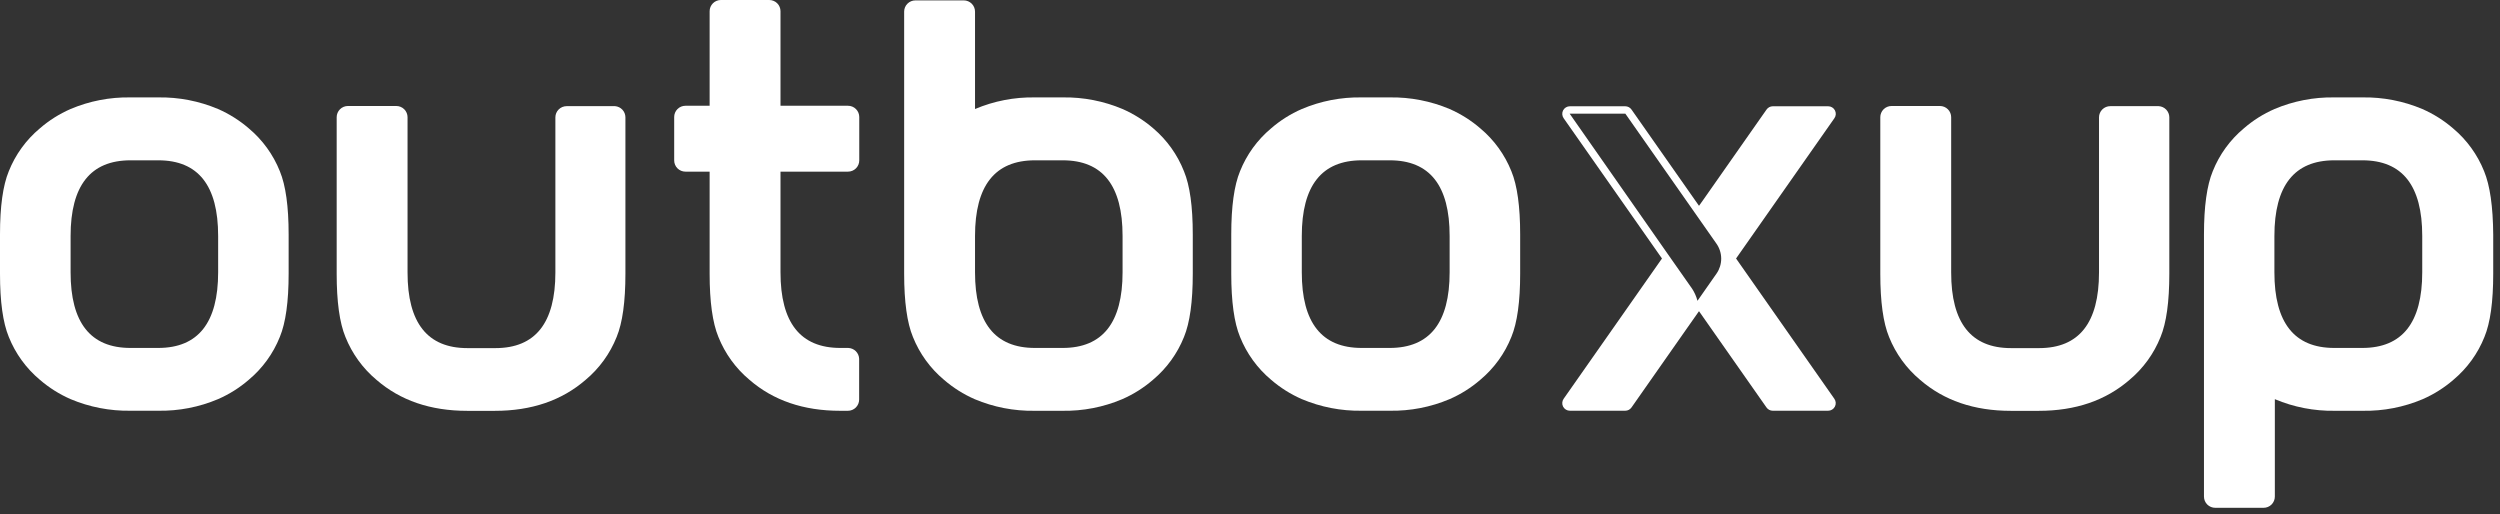
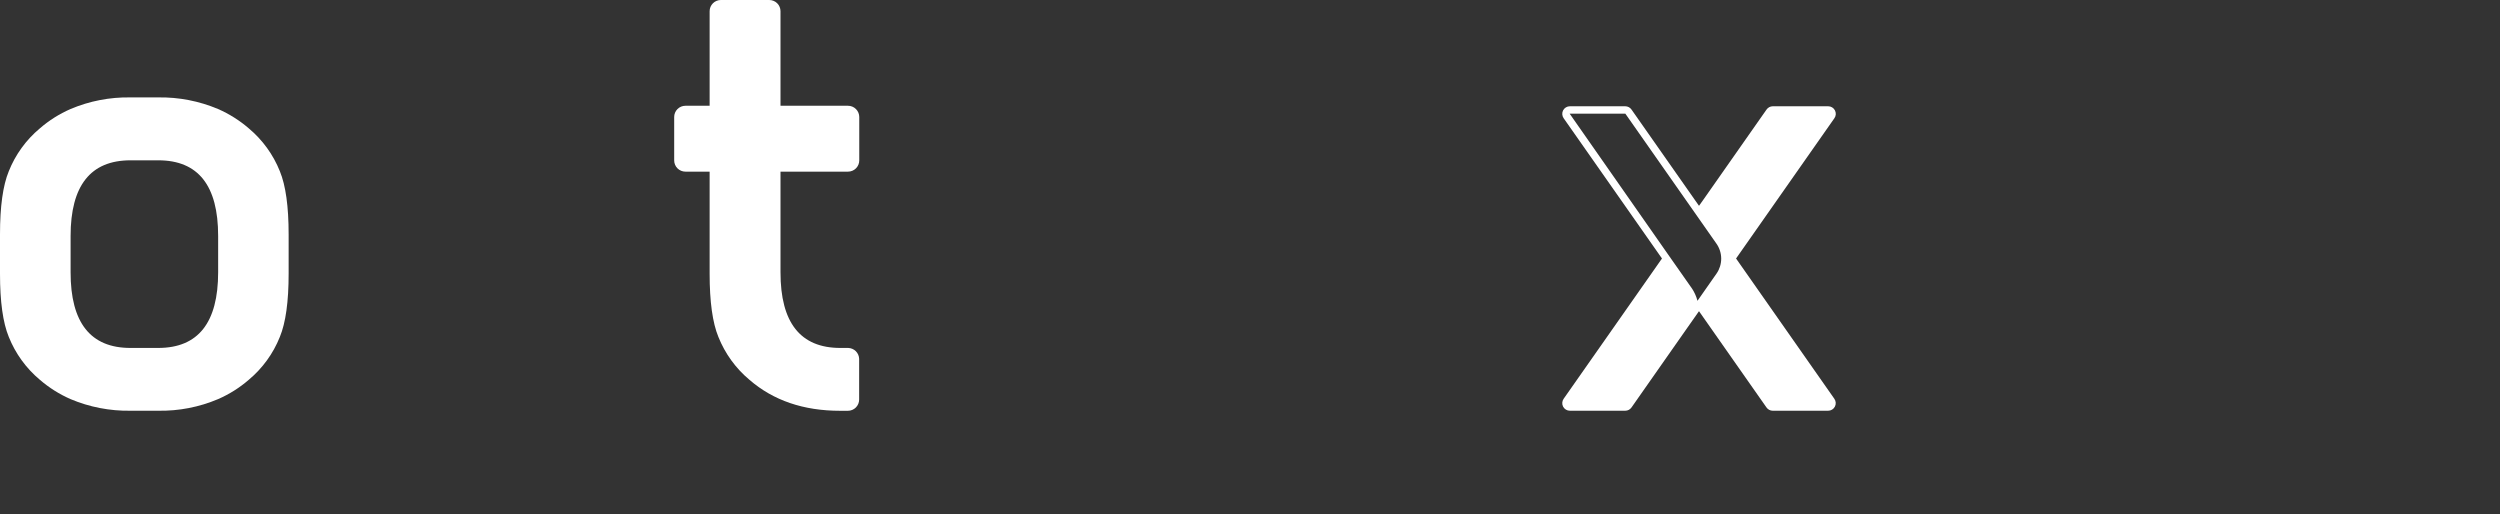
<svg xmlns="http://www.w3.org/2000/svg" width="209" height="43" viewBox="0 0 209 43" fill="none">
  <rect x="0" y="0" width="209" height="43" fill="#333333" stroke="none" />
-   <path d="M51.424 8.875H47.37C47.121 8.875 46.882 8.974 46.705 9.15C46.529 9.326 46.43 9.564 46.43 9.813V22.774C46.43 26.99 44.762 29.099 41.426 29.102H39.075C35.736 29.102 34.068 26.993 34.071 22.774V9.799C34.071 9.55 33.972 9.312 33.796 9.136C33.619 8.96 33.38 8.861 33.131 8.861H29.086C28.837 8.861 28.598 8.96 28.421 9.136C28.245 9.312 28.146 9.55 28.146 9.799V22.891C28.146 25.227 28.39 26.988 28.879 28.173C29.435 29.563 30.327 30.795 31.475 31.757C33.469 33.483 35.995 34.346 39.051 34.346H41.379C44.436 34.346 46.961 33.483 48.955 31.757C50.105 30.796 50.997 29.564 51.551 28.173C52.04 26.988 52.285 25.227 52.285 22.891V9.799C52.282 9.566 52.192 9.342 52.033 9.171C51.874 9.001 51.657 8.895 51.424 8.875Z" fill="white" />
-   <path d="M180.471 8.875H176.417C176.168 8.875 175.929 8.974 175.752 9.15C175.576 9.326 175.477 9.564 175.477 9.813V22.774C175.477 26.99 173.809 29.099 170.473 29.102H168.122C164.783 29.102 163.115 26.993 163.118 22.774V9.799C163.118 9.55 163.019 9.312 162.843 9.136C162.666 8.96 162.427 8.861 162.178 8.861H158.133C157.884 8.861 157.645 8.96 157.468 9.136C157.292 9.312 157.193 9.55 157.193 9.799V22.891C157.193 25.227 157.437 26.988 157.926 28.173C158.482 29.563 159.374 30.795 160.522 31.757C162.516 33.483 165.041 34.346 168.098 34.346H170.45C173.506 34.346 176.032 33.483 178.026 31.757C179.175 30.796 180.067 29.564 180.622 28.173C181.111 26.988 181.355 25.227 181.355 22.891V9.799C181.352 9.562 181.259 9.335 181.095 9.164C180.931 8.992 180.708 8.889 180.471 8.875Z" fill="white" />
  <path d="M20.8 10.733C20.03 10.068 19.165 9.523 18.232 9.114C16.65 8.447 14.946 8.116 13.229 8.143H10.901C9.183 8.114 7.478 8.444 5.897 9.114C4.964 9.521 4.098 10.066 3.33 10.733C2.18 11.694 1.288 12.926 0.734 14.316C0.245 15.502 0 17.262 0 19.598V22.882C0 25.218 0.245 26.979 0.734 28.164C1.289 29.554 2.181 30.785 3.33 31.748C4.099 32.412 4.965 32.958 5.897 33.366C7.479 34.033 9.183 34.364 10.901 34.337H13.229C14.946 34.367 16.651 34.036 18.232 33.366C19.166 32.96 20.031 32.414 20.8 31.748C21.95 30.786 22.842 29.555 23.396 28.164C23.885 26.979 24.13 25.218 24.13 22.882V19.598C24.13 17.262 23.885 15.502 23.396 14.316C22.841 12.927 21.949 11.695 20.8 10.733ZM18.237 22.76C18.237 26.976 16.569 29.085 13.233 29.088H10.906C7.567 29.088 5.899 26.979 5.902 22.76V19.73C5.902 15.514 7.57 13.405 10.906 13.402H13.233C16.572 13.402 18.24 15.511 18.237 19.73V22.76Z" fill="white" />
-   <path d="M123.756 10.733C122.987 10.068 122.121 9.523 121.189 9.114C119.607 8.447 117.903 8.116 116.185 8.143H113.834C112.116 8.114 110.411 8.444 108.83 9.114C107.897 9.521 107.031 10.066 106.262 10.733C105.113 11.694 104.221 12.926 103.666 14.316C103.177 15.502 102.933 17.262 102.933 19.598V22.882C102.933 25.218 103.177 26.979 103.666 28.164C104.222 29.554 105.114 30.785 106.262 31.748C107.032 32.412 107.898 32.958 108.83 33.366C110.412 34.033 112.116 34.364 113.834 34.337H116.185C117.903 34.367 119.608 34.036 121.189 33.366C122.122 32.96 122.988 32.414 123.756 31.748C124.906 30.786 125.798 29.555 126.352 28.164C126.841 26.979 127.086 25.218 127.086 22.882V19.598C127.086 17.262 126.841 15.502 126.352 14.316C125.797 12.927 124.905 11.695 123.756 10.733ZM121.189 22.76C121.189 26.976 119.521 29.085 116.185 29.088H113.834C110.495 29.088 108.827 26.979 108.83 22.76V19.73C108.83 15.514 110.498 13.405 113.834 13.402H116.185C119.524 13.402 121.192 15.511 121.189 19.73V22.76Z" fill="white" />
-   <path d="M96.415 10.733C95.645 10.068 94.779 9.523 93.847 9.114C92.265 8.447 90.561 8.116 88.844 8.143H86.516C84.798 8.114 83.093 8.444 81.512 9.114V0.971C81.512 0.722 81.413 0.484 81.237 0.308C81.06 0.132 80.821 0.033 80.572 0.033H76.527C76.278 0.033 76.038 0.132 75.862 0.308C75.686 0.484 75.587 0.722 75.587 0.971V22.887C75.587 25.223 75.831 26.983 76.32 28.169C76.876 29.559 77.767 30.79 78.916 31.752C79.686 32.417 80.552 32.963 81.484 33.371C83.066 34.038 84.77 34.369 86.487 34.342H88.815C90.533 34.371 92.238 34.041 93.819 33.371C94.752 32.964 95.618 32.419 96.387 31.752C97.536 30.791 98.428 29.559 98.983 28.169C99.472 26.98 99.716 25.22 99.716 22.887V19.603C99.716 17.258 99.472 15.508 98.983 14.326C98.436 12.935 97.555 11.701 96.415 10.733ZM93.847 22.76C93.847 26.976 92.179 29.085 88.844 29.088H86.516C83.177 29.088 81.509 26.979 81.512 22.76V19.73C81.512 15.514 83.18 13.405 86.516 13.402H88.844C92.182 13.402 93.85 15.511 93.847 19.73V22.76Z" fill="white" />
-   <path d="M207.672 14.316C207.116 12.927 206.224 11.695 205.076 10.733C204.306 10.068 203.44 9.523 202.508 9.114C200.926 8.447 199.222 8.116 197.504 8.143H195.153C193.435 8.114 191.73 8.444 190.149 9.114C189.216 9.521 188.35 10.066 187.582 10.733C186.432 11.694 185.54 12.926 184.986 14.316C184.497 15.502 184.252 17.262 184.252 19.598V41.514C184.252 41.763 184.351 42.002 184.527 42.178C184.704 42.353 184.943 42.452 185.193 42.452H189.237C189.486 42.452 189.726 42.353 189.902 42.178C190.078 42.002 190.177 41.763 190.177 41.514V33.371C191.759 34.038 193.464 34.369 195.181 34.342H197.532C199.25 34.371 200.955 34.041 202.536 33.371C203.469 32.964 204.335 32.419 205.104 31.752C206.253 30.791 207.146 29.559 207.7 28.169C208.189 26.986 208.433 25.227 208.433 22.891V19.608C208.415 17.265 208.161 15.502 207.672 14.316ZM202.499 22.76C202.499 26.976 200.831 29.085 197.495 29.088H195.143C191.805 29.088 190.137 26.979 190.14 22.76V19.73C190.14 15.514 191.808 13.405 195.143 13.402H197.495C200.834 13.402 202.502 15.511 202.499 19.73V22.76Z" fill="white" />
  <path d="M70.907 29.088H70.254C66.915 29.088 65.247 26.979 65.25 22.76V14.349H70.893C71.143 14.349 71.382 14.251 71.558 14.075C71.735 13.899 71.834 13.66 71.834 13.411V9.78C71.834 9.532 71.735 9.293 71.558 9.117C71.382 8.941 71.143 8.842 70.893 8.842H65.25V0.938C65.25 0.689 65.151 0.451 64.975 0.275C64.798 0.099 64.559 0 64.309 0H60.265C60.016 0 59.776 0.099 59.6 0.275C59.424 0.451 59.325 0.689 59.325 0.938V8.842H57.303C57.053 8.842 56.814 8.941 56.637 9.117C56.461 9.293 56.362 9.532 56.362 9.78V13.411C56.362 13.66 56.461 13.899 56.637 14.075C56.814 14.251 57.053 14.349 57.303 14.349H59.325V22.887C59.325 25.223 59.569 26.983 60.058 28.169C60.614 29.559 61.505 30.79 62.654 31.752C64.648 33.479 67.173 34.342 70.23 34.342H70.884C71.133 34.342 71.373 34.243 71.549 34.067C71.725 33.891 71.824 33.652 71.824 33.404V29.993C71.816 29.754 71.716 29.527 71.546 29.359C71.376 29.191 71.147 29.094 70.907 29.088Z" fill="white" />
  <path d="M145.135 21.611L153.355 9.884C153.423 9.789 153.463 9.677 153.471 9.561C153.478 9.444 153.454 9.328 153.4 9.225C153.346 9.122 153.265 9.035 153.165 8.975C153.065 8.915 152.95 8.884 152.833 8.884H148.206C148.103 8.885 148.002 8.91 147.912 8.957C147.821 9.004 147.743 9.073 147.684 9.157L142.332 16.793L142.036 17.206L136.393 9.157C136.334 9.073 136.256 9.004 136.165 8.957C136.074 8.91 135.973 8.885 135.871 8.884H131.243C131.126 8.884 131.012 8.915 130.912 8.975C130.812 9.035 130.73 9.122 130.676 9.225C130.622 9.328 130.598 9.444 130.606 9.561C130.614 9.677 130.654 9.789 130.721 9.884L138.941 21.611L130.721 33.338C130.654 33.433 130.614 33.545 130.606 33.661C130.598 33.777 130.622 33.893 130.676 33.996C130.73 34.1 130.812 34.186 130.912 34.246C131.012 34.306 131.126 34.338 131.243 34.337H135.871C135.973 34.337 136.074 34.312 136.165 34.265C136.256 34.217 136.334 34.149 136.393 34.065L140.968 27.535L142.036 26.015L147.679 34.065C147.738 34.149 147.816 34.217 147.907 34.265C147.998 34.312 148.099 34.337 148.201 34.337H152.829C152.945 34.338 153.06 34.306 153.16 34.246C153.26 34.186 153.341 34.1 153.395 33.996C153.449 33.893 153.474 33.777 153.466 33.661C153.458 33.545 153.418 33.433 153.351 33.338L145.135 21.611ZM143.508 22.863L141.909 25.148C141.816 24.796 141.668 24.46 141.472 24.153L139.445 21.264L131.224 9.504H135.88L143.494 20.368C143.751 20.733 143.89 21.167 143.893 21.613C143.895 22.059 143.761 22.496 143.508 22.863Z" fill="white" />
</svg>